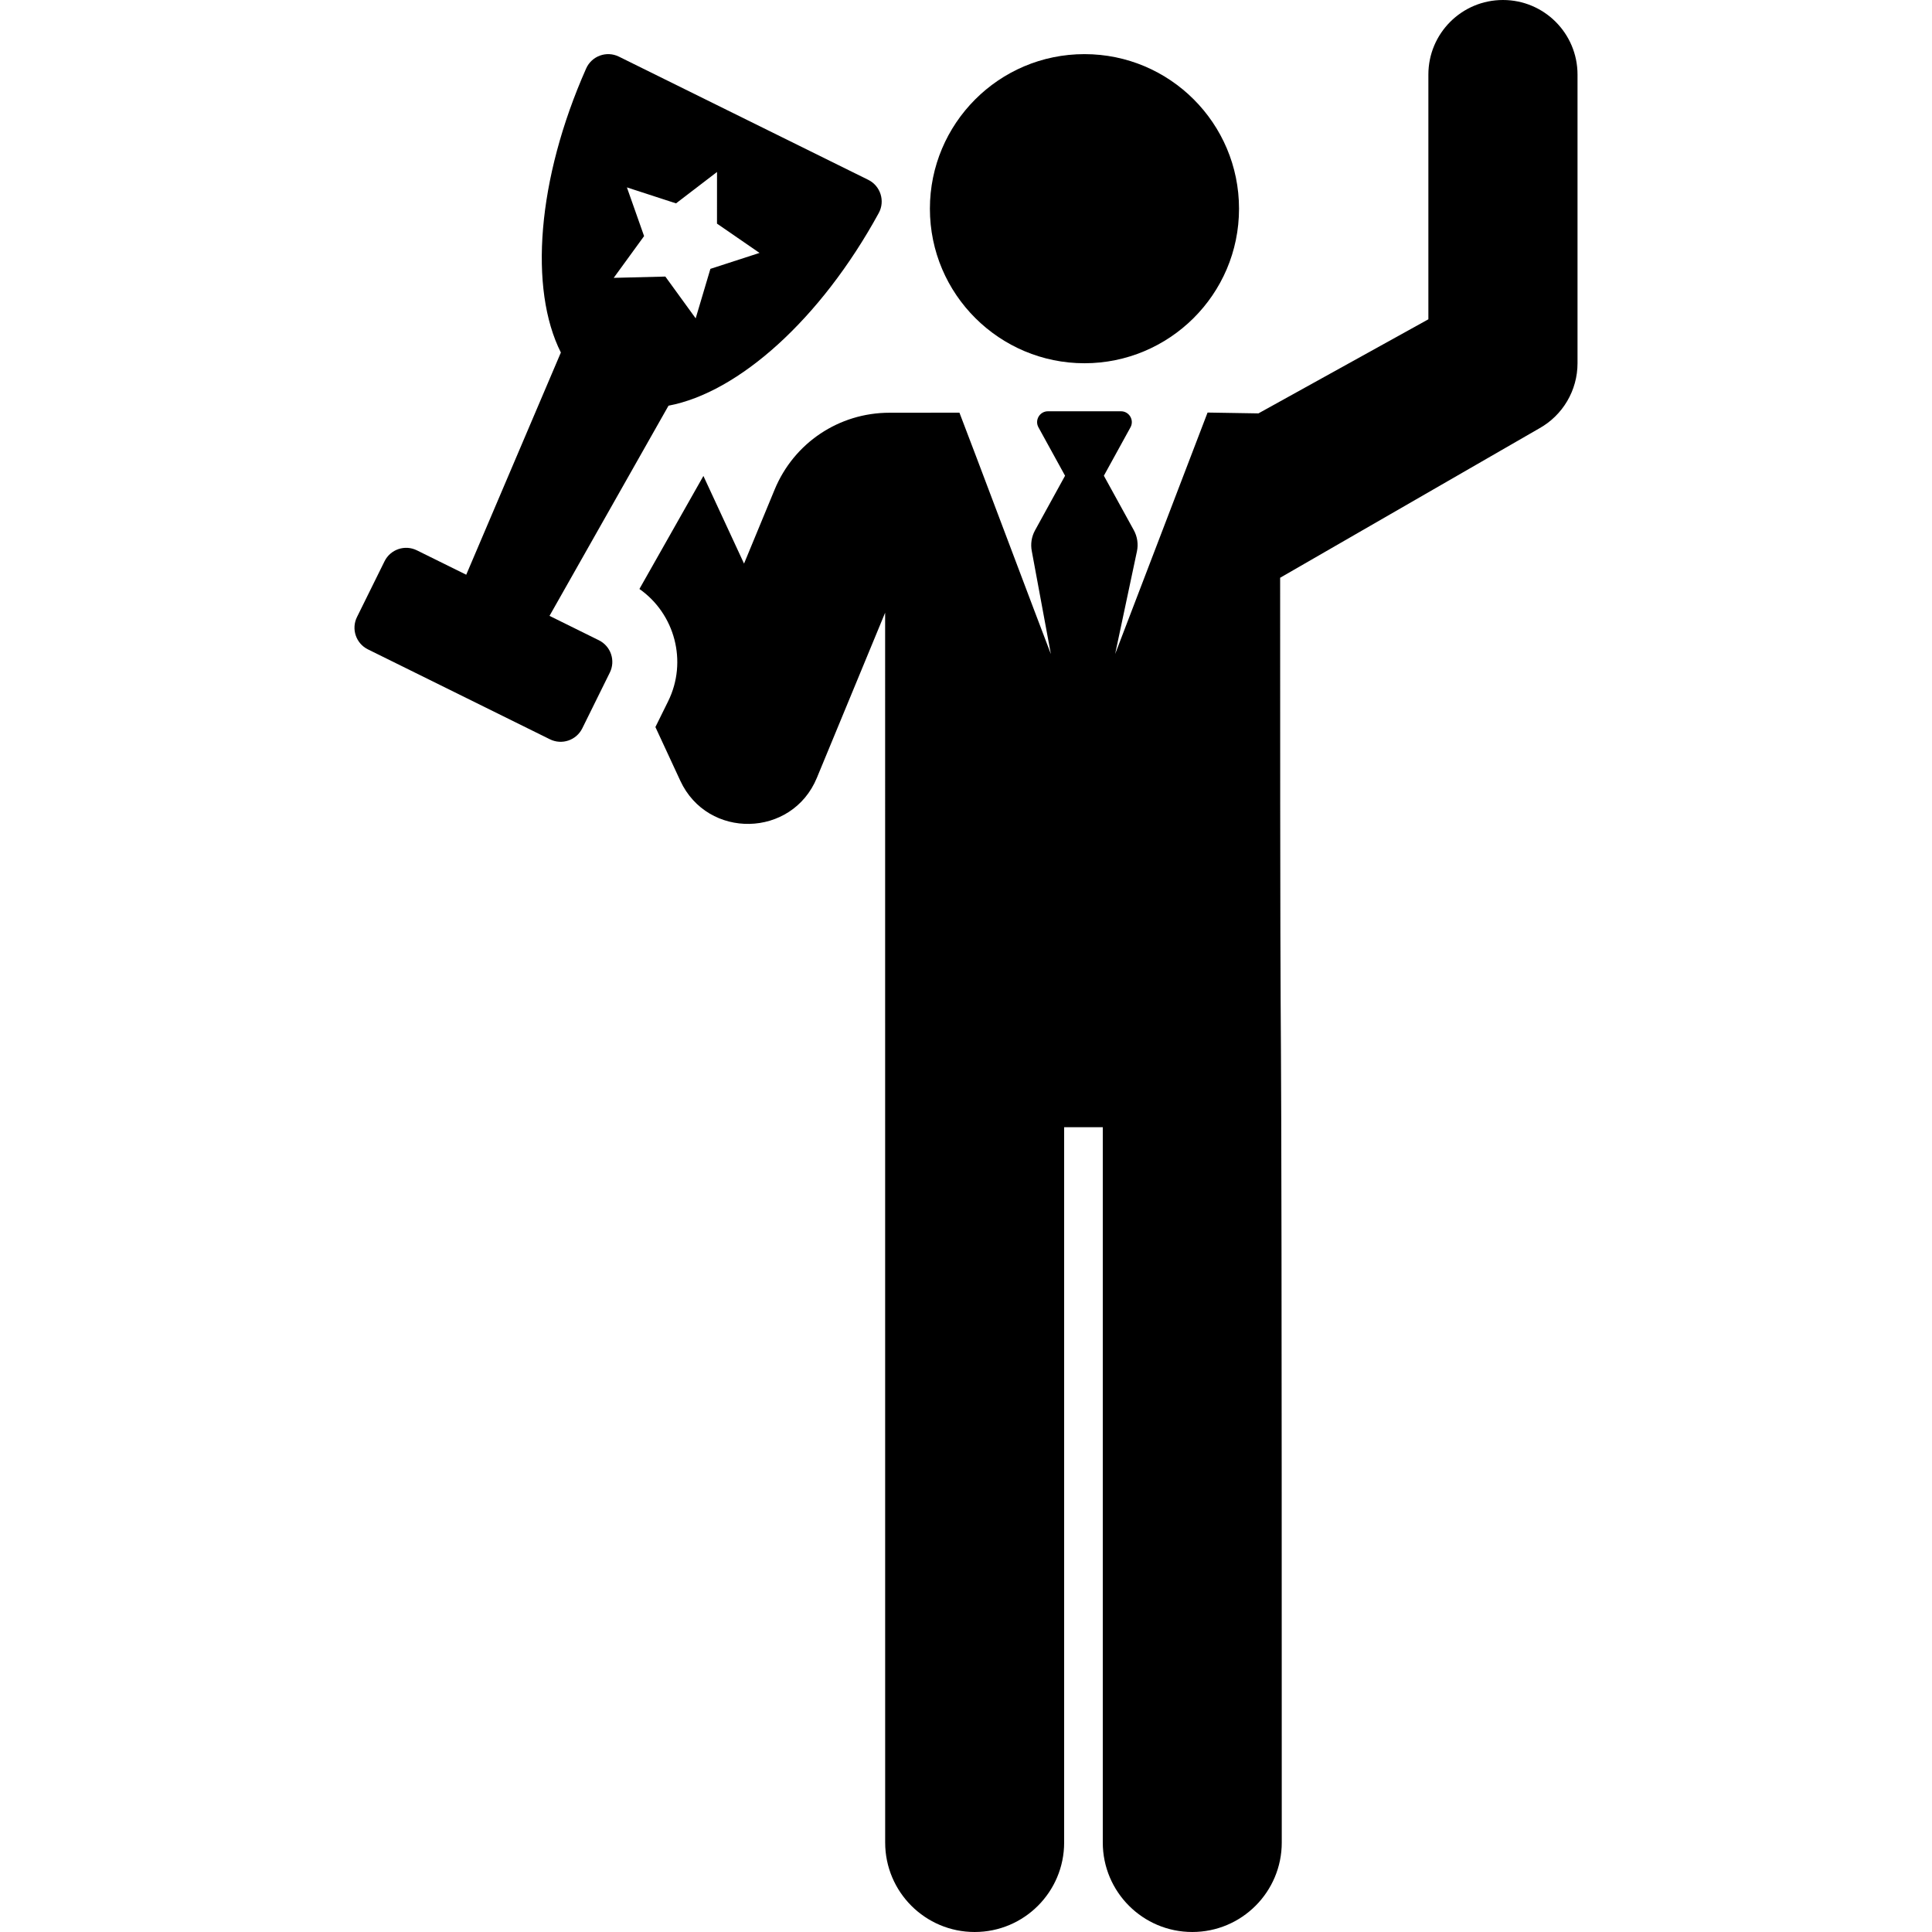
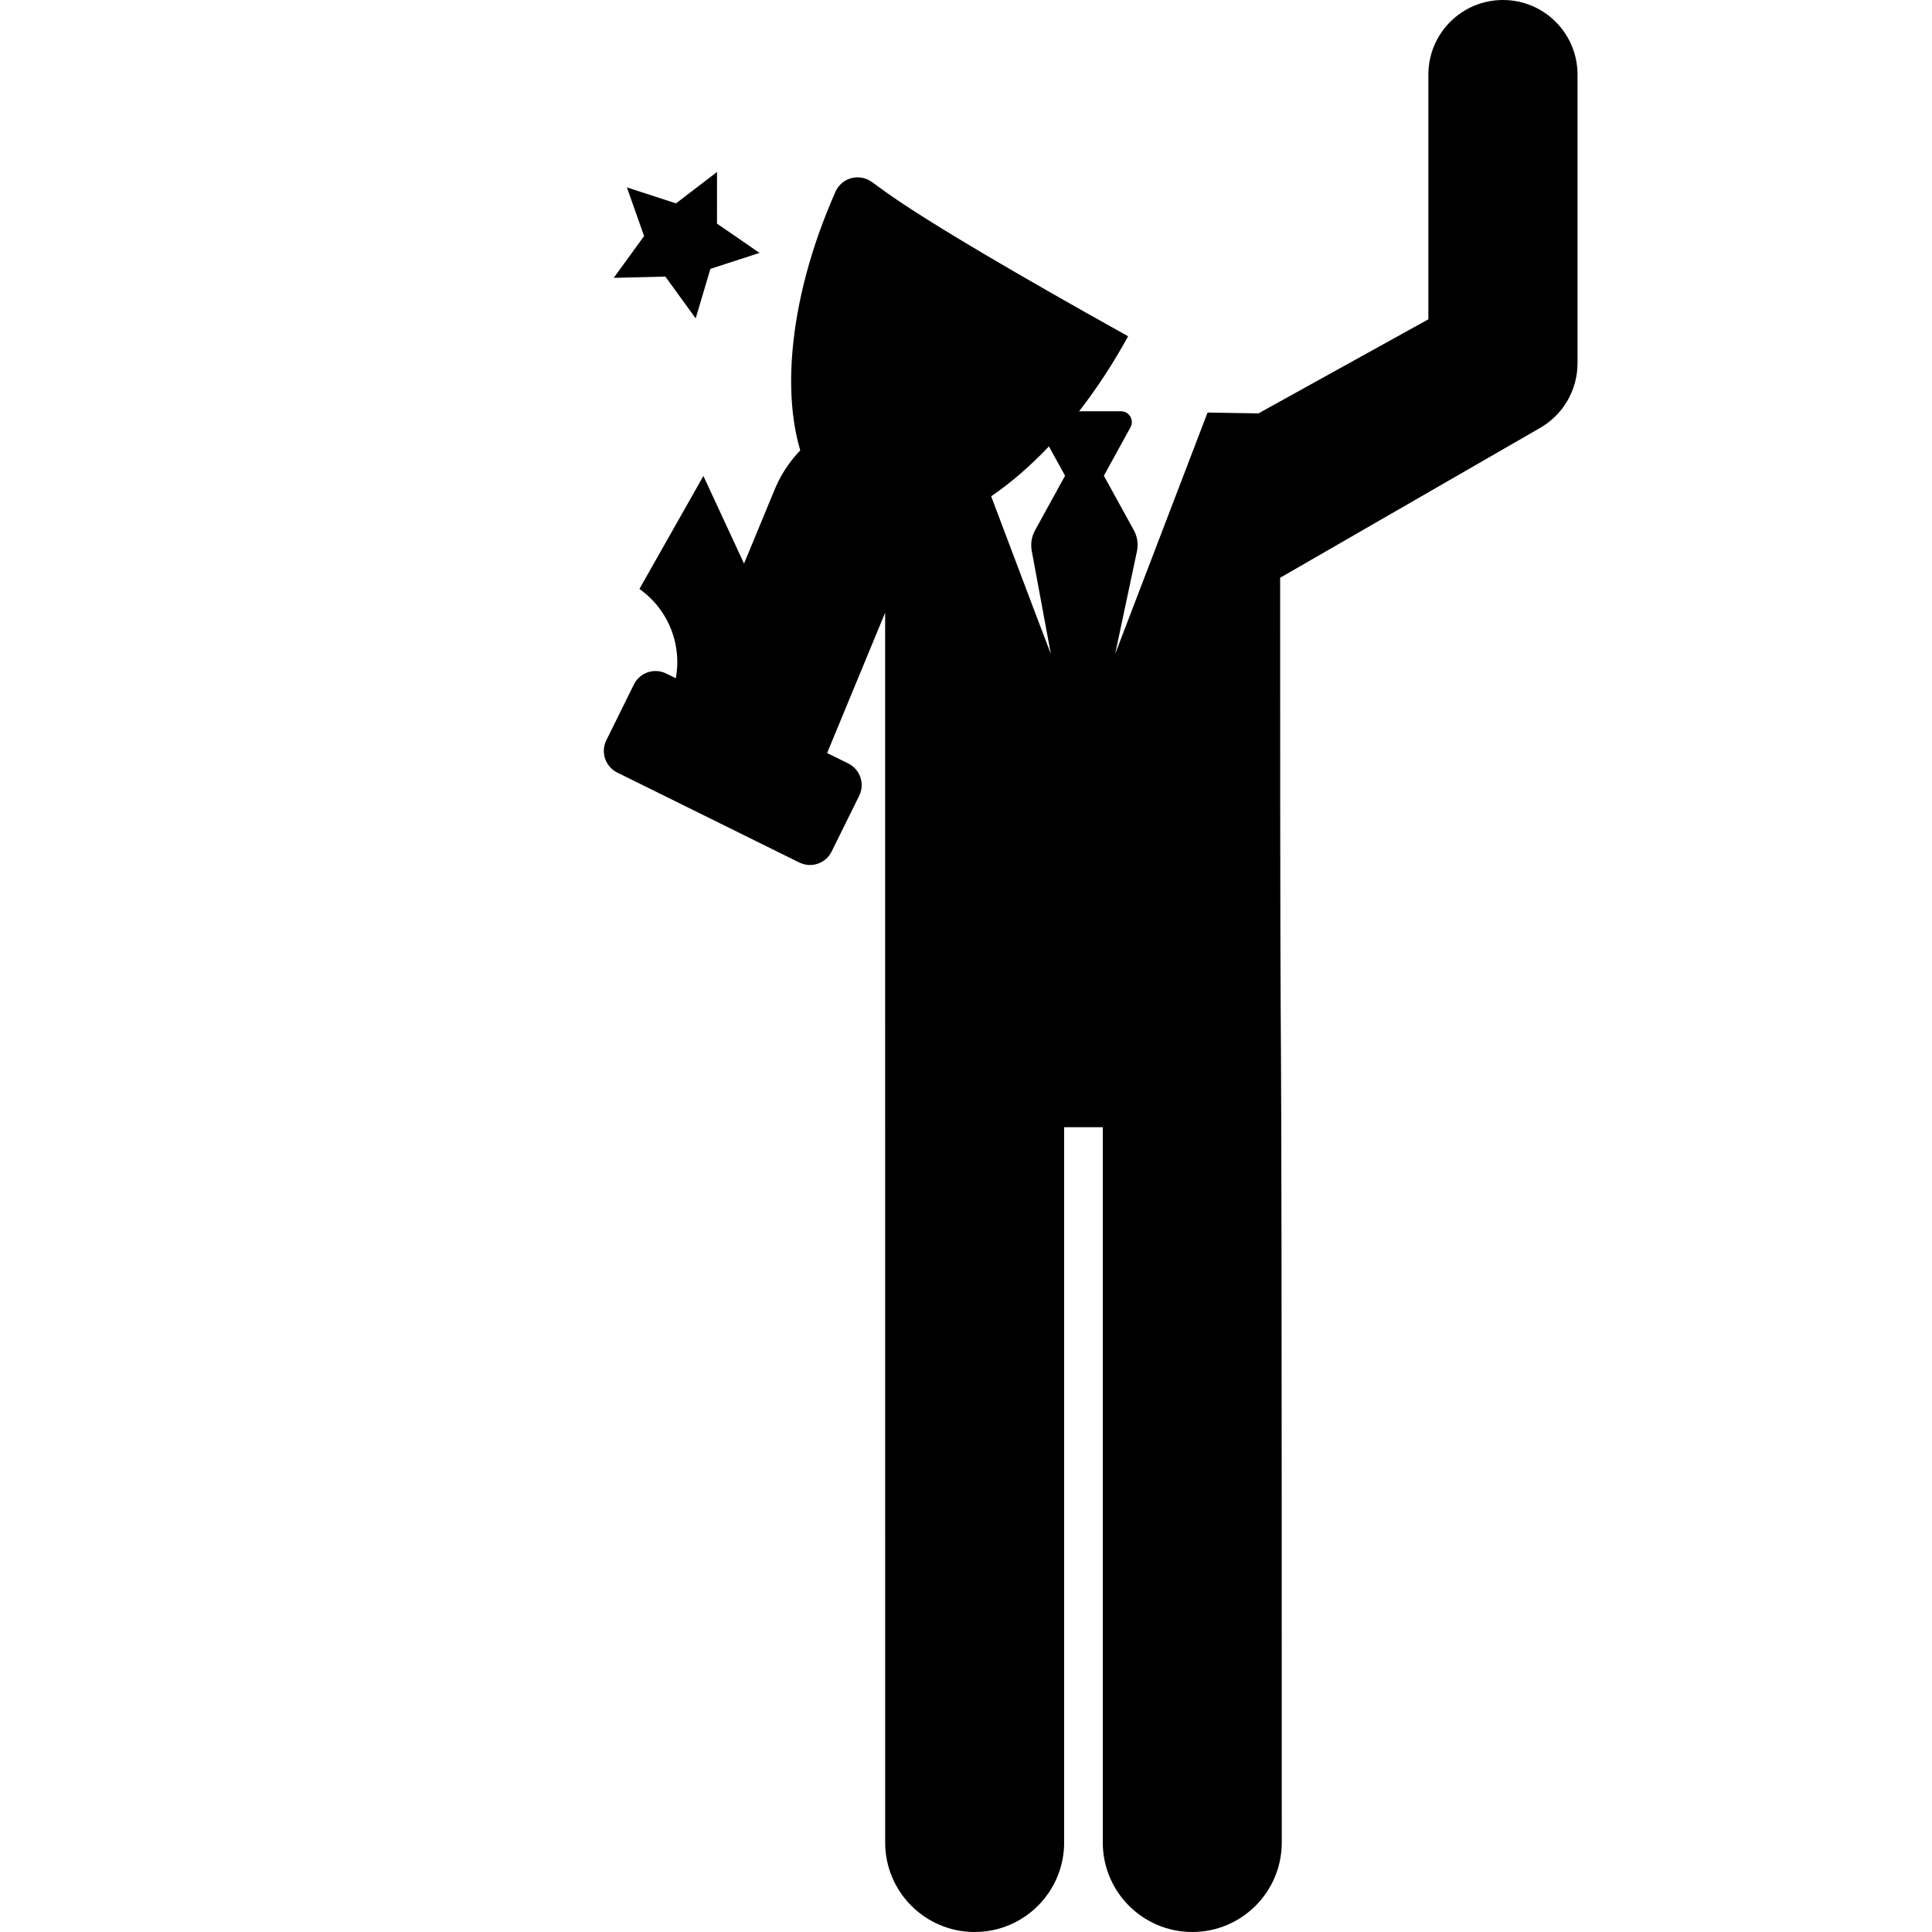
<svg xmlns="http://www.w3.org/2000/svg" fill="#000000" height="800px" width="800px" version="1.1" id="Layer_1" viewBox="0 0 512.002 512.002" xml:space="preserve">
  <g>
    <g>
      <path d="M398.299,0c-10.916,0-19.763,8.847-19.763,19.763v64.853l-45.038,24.936c-3.81-0.051-8.516-0.127-13.479-0.221    c-3.207,8.376-21.742,56.803-24.495,63.994l5.777-27.21c0.405-1.911,0.111-3.903-0.83-5.615l-7.934-14.427l7.052-12.826    c1.05-1.909-0.333-4.254-2.516-4.254h-19.355c-2.179,0-3.568,2.342-2.516,4.254l7.052,12.826l-7.962,14.48    c-0.923,1.68-1.225,3.63-0.852,5.511l5.051,27.262c-2.664-6.831-21.329-56.526-24.229-63.963l-18.57,0.017    c-13.362,0.011-25.292,7.997-30.397,20.344l-8.118,19.636l-10.767-23.229l-16.958,29.951c9.372,6.575,12.823,19.214,7.598,29.79    l-3.361,6.804l6.593,14.222c7.245,15.627,29.622,15.137,36.195-0.761l18.091-43.762c0,15.089,0.01,325.909,0.01,325.909    c0,13.098,10.618,23.716,23.716,23.716s23.716-10.618,23.716-23.716V298.719h10.24v189.565c0,13.098,10.618,23.716,23.716,23.716    c13.098,0,23.716-10.618,23.716-23.716c0-316.831-0.431-130.683-0.431-335.172l68.621-39.555    c6.288-3.481,10.19-10.104,10.19-17.29V19.763C418.061,8.847,409.213,0,398.299,0z" />
    </g>
  </g>
  <g>
    <g>
-       <path d="M230.098,47.657l-66.083-32.65c-3.239-1.602-7.198-0.201-8.682,3.146c-13.036,29.407-15.172,58.427-6.697,75.268    l-25.079,58.887l-13.085-6.465c-3.174-1.567-7.006-0.26-8.566,2.901l-7.303,14.781c-1.565,3.167-0.266,7.002,2.901,8.566    l48.235,23.832c3.165,1.564,7.001,0.268,8.568-2.9l7.303-14.781c1.564-3.166,0.266-7.001-2.901-8.566l-13.084-6.465l31.535-55.698    c18.526-3.5,40.278-22.829,55.715-51.049C234.626,53.261,233.337,49.257,230.098,47.657z M188.264,71.251l-3.901,13.118    l-8.04-11.076l-13.682,0.343l8.05-11.069l-4.555-12.906l13.015,4.235l10.867-8.32l-0.007,13.686l11.271,7.764L188.264,71.251z" />
+       <path d="M230.098,47.657c-3.239-1.602-7.198-0.201-8.682,3.146c-13.036,29.407-15.172,58.427-6.697,75.268    l-25.079,58.887l-13.085-6.465c-3.174-1.567-7.006-0.26-8.566,2.901l-7.303,14.781c-1.565,3.167-0.266,7.002,2.901,8.566    l48.235,23.832c3.165,1.564,7.001,0.268,8.568-2.9l7.303-14.781c1.564-3.166,0.266-7.001-2.901-8.566l-13.084-6.465l31.535-55.698    c18.526-3.5,40.278-22.829,55.715-51.049C234.626,53.261,233.337,49.257,230.098,47.657z M188.264,71.251l-3.901,13.118    l-8.04-11.076l-13.682,0.343l8.05-11.069l-4.555-12.906l13.015,4.235l10.867-8.32l-0.007,13.686l11.271,7.764L188.264,71.251z" />
    </g>
  </g>
  <g>
    <g>
-       <path d="M287.395,14.345c-22.709,0-40.96,18.443-40.96,40.96c0,22.748,18.507,40.96,40.96,40.96    c22.433,0,40.96-18.187,40.96-40.96C328.355,32.683,310.017,14.345,287.395,14.345z" />
-     </g>
+       </g>
  </g>
</svg>